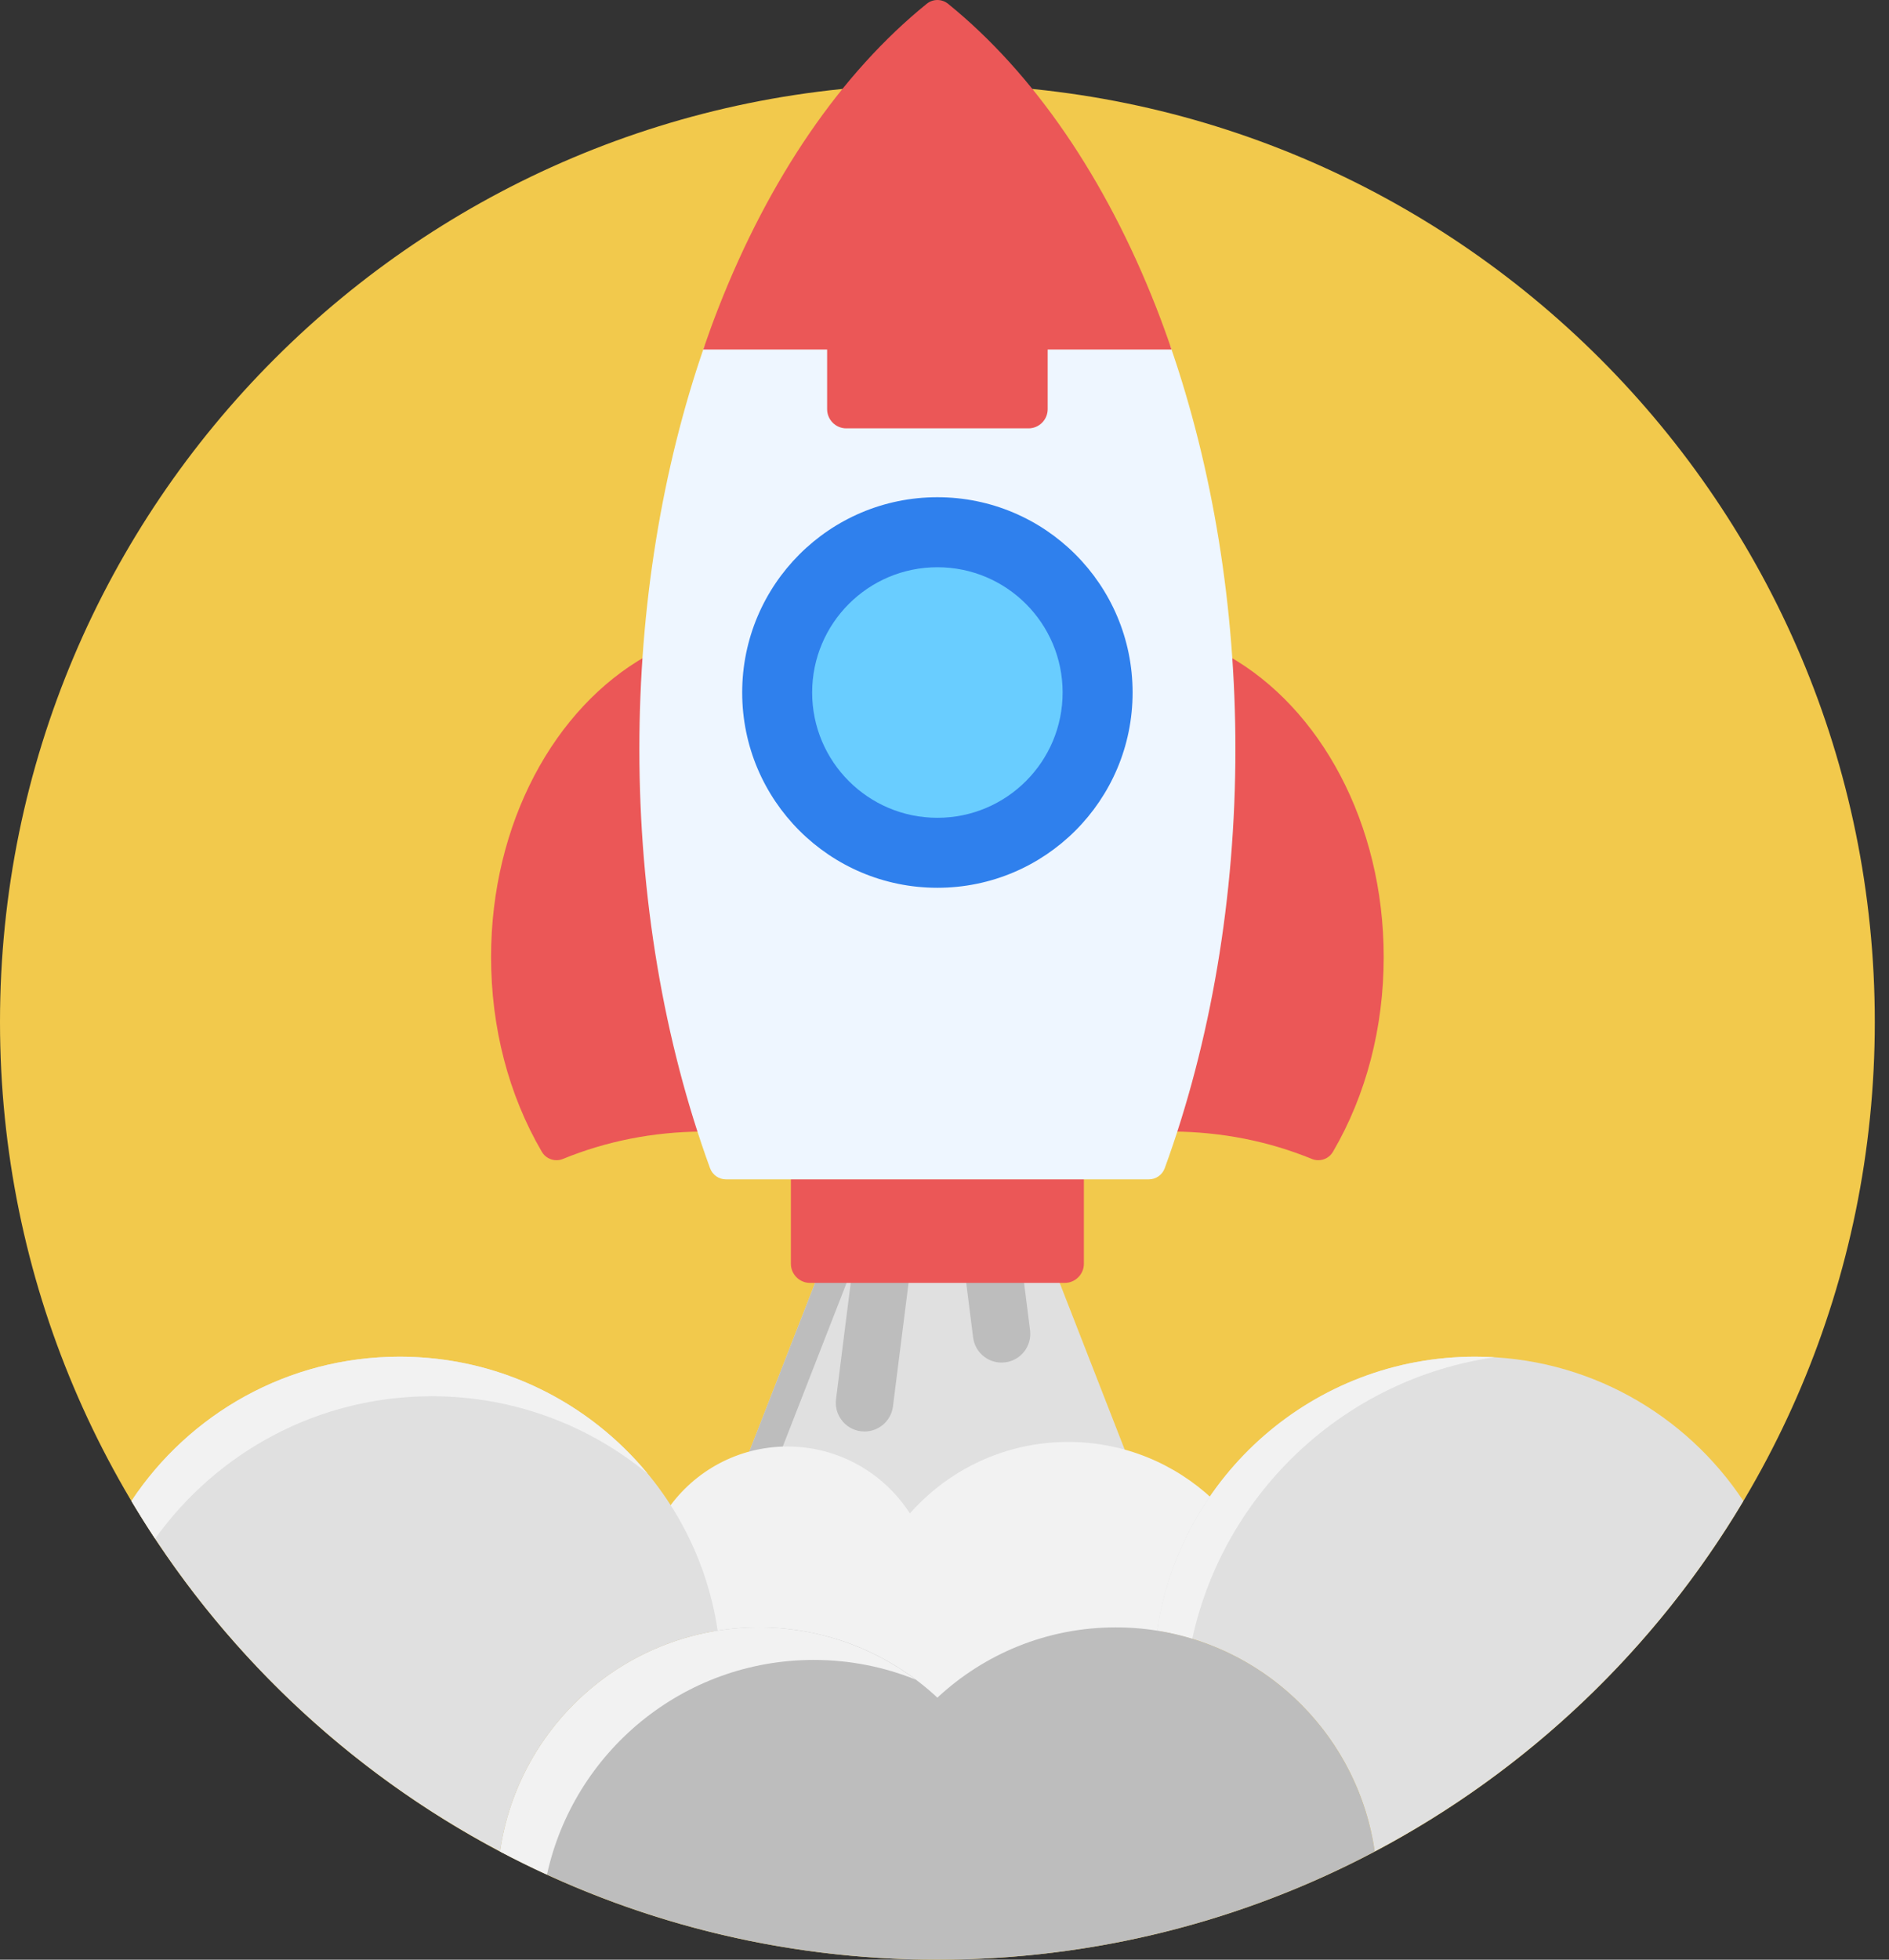
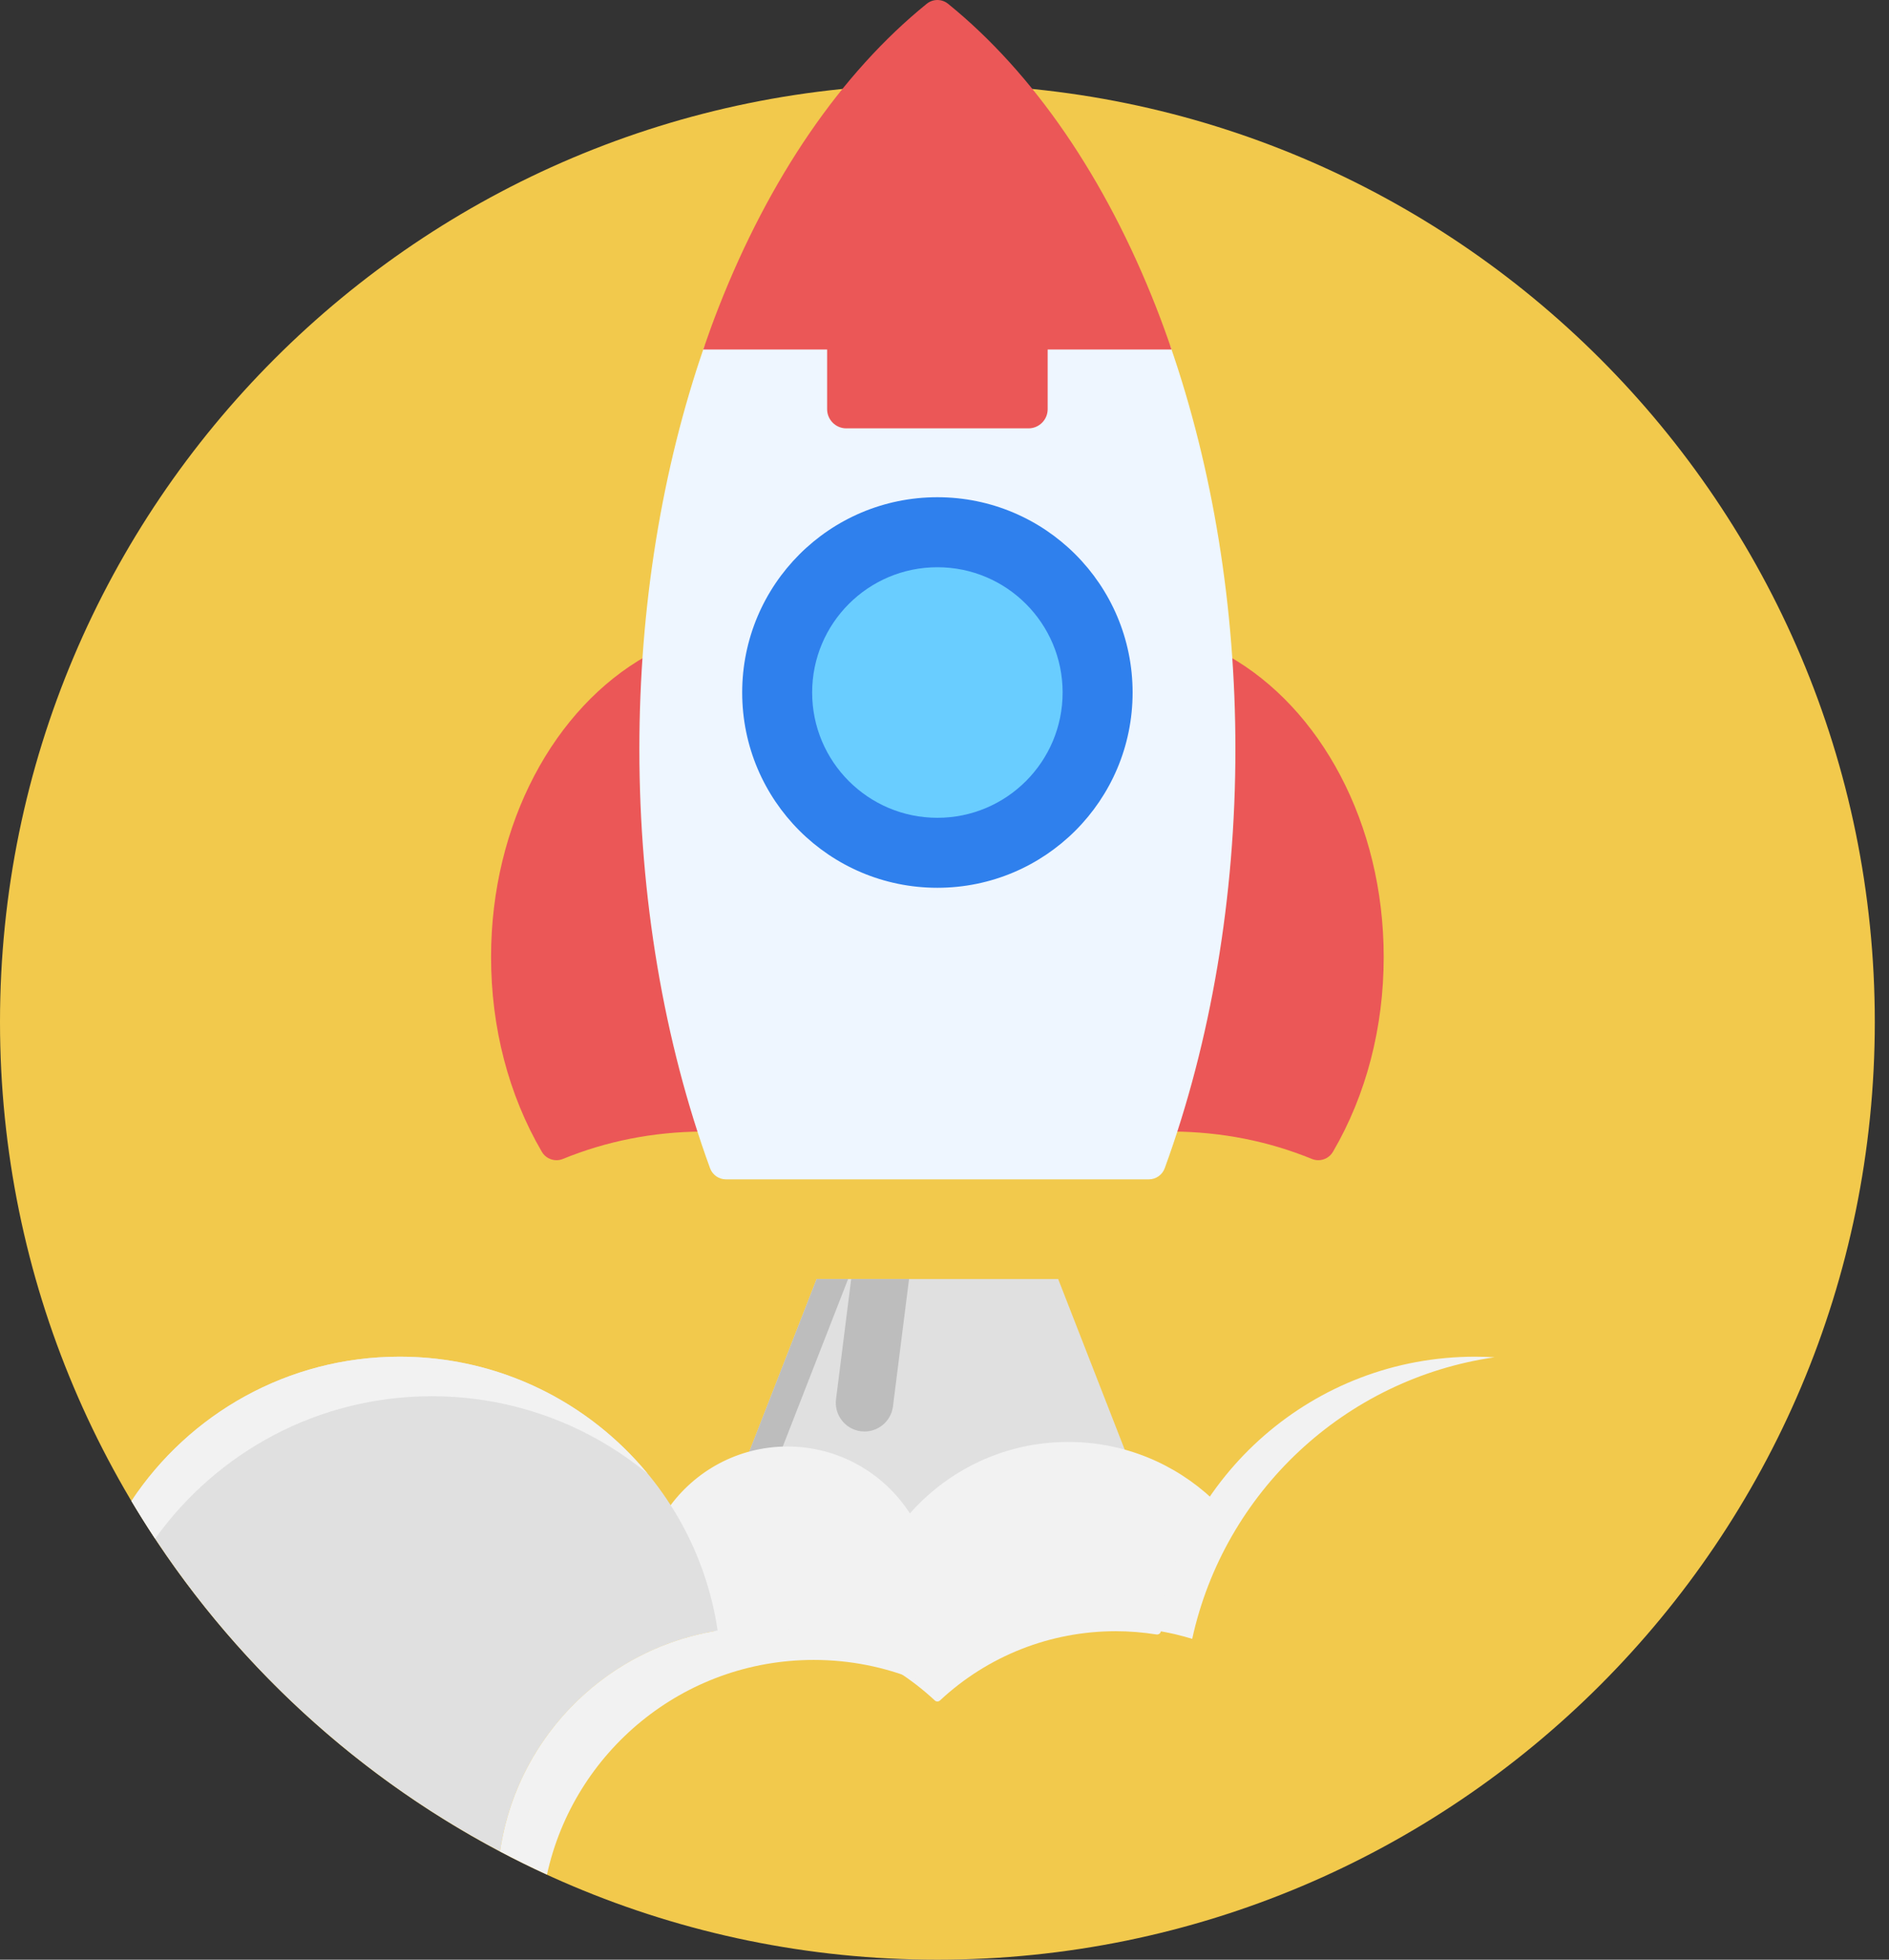
<svg xmlns="http://www.w3.org/2000/svg" width="81" height="84" viewBox="0 0 81 84" fill="none">
  <rect x="0" y="0" width="81" height="84" fill="#333333" stroke="none" />
  <path d="M40.195 84C62.395 84 80.391 66.004 80.391 43.805C80.391 21.605 62.395 3.609 40.195 3.609C17.996 3.609 0 21.605 0 43.805C0 66.004 17.996 84 40.195 84Z" fill="#F2C94C" />
  <path d="M33.763 62.167C35.839 62.167 37.751 63.211 38.878 64.96C38.906 65.003 38.952 65.031 39.004 65.034C39.008 65.035 39.012 65.035 39.016 65.035C39.063 65.035 39.108 65.015 39.139 64.979C40.829 63.068 43.258 61.972 45.804 61.972C46.672 61.972 47.51 62.099 48.303 62.331L45.375 54.826H35.015L32.056 62.413C32.598 62.254 33.17 62.167 33.763 62.167Z" fill="#E0E0E0" />
  <path d="M36.366 54.826H35.015L32.055 62.413C32.516 62.278 33 62.199 33.498 62.177L36.366 54.826Z" fill="#BDBDBD" />
  <path d="M30.612 69.922C30.618 69.965 30.642 70.004 30.677 70.03C30.705 70.051 30.739 70.062 30.774 70.062C30.783 70.062 30.791 70.061 30.8 70.06C31.386 69.967 31.974 69.92 32.548 69.92C35.353 69.92 38.029 70.974 40.084 72.888C40.115 72.917 40.155 72.932 40.195 72.932C40.236 72.932 40.276 72.917 40.307 72.888C42.361 70.974 45.038 69.92 47.843 69.92C48.417 69.92 49.005 69.967 49.591 70.06C49.6 70.061 49.608 70.062 49.617 70.062C49.651 70.062 49.685 70.051 49.714 70.03C49.749 70.004 49.772 69.965 49.779 69.922C50.082 67.882 50.85 65.949 52.002 64.262C50.382 62.741 48.203 61.807 45.804 61.807C43.101 61.807 40.676 62.993 39.016 64.871C37.904 63.146 35.968 62.003 33.764 62.003C31.649 62.003 29.781 63.055 28.651 64.663C29.657 66.252 30.332 68.041 30.612 69.922Z" fill="#F2F2F2" />
  <path d="M30.774 69.898C29.787 63.252 24.058 58.153 17.137 58.153C12.333 58.153 8.104 60.611 5.636 64.337C9.415 70.684 14.893 75.9 21.442 79.361C22.143 74.51 25.945 70.665 30.774 69.898Z" fill="#E0E0E0" />
  <path d="M18.514 59.848C22.03 59.848 25.254 61.095 27.771 63.168C25.243 60.106 21.419 58.153 17.137 58.153C12.333 58.153 8.104 60.611 5.636 64.337C5.962 64.885 6.301 65.423 6.652 65.954C9.297 62.258 13.623 59.848 18.514 59.848Z" fill="#F2F2F2" />
-   <path d="M63.253 58.153C56.332 58.153 50.604 63.252 49.617 69.898C54.445 70.665 58.248 74.51 58.948 79.361C65.497 75.9 70.976 70.684 74.755 64.337C72.287 60.611 68.058 58.153 63.253 58.153Z" fill="#E0E0E0" />
  <path d="M64.087 58.178C63.811 58.162 63.533 58.153 63.253 58.153C56.332 58.153 50.604 63.252 49.617 69.898C50.131 69.98 50.633 70.099 51.122 70.248C52.493 63.968 57.652 59.105 64.087 58.178Z" fill="#F2F2F2" />
-   <path d="M47.843 69.756C44.887 69.756 42.2 70.9 40.195 72.768C38.191 70.9 35.504 69.756 32.548 69.756C26.898 69.756 22.225 73.93 21.442 79.363C27.041 82.322 33.422 84 40.195 84C46.969 84 53.35 82.322 58.949 79.363C58.165 73.93 53.492 69.756 47.843 69.756Z" fill="#BDBDBD" />
  <path d="M34.894 71.151C36.442 71.151 37.919 71.452 39.271 71.998C37.397 70.592 35.071 69.756 32.548 69.756C26.898 69.756 22.225 73.93 21.442 79.363C22.102 79.712 22.773 80.042 23.454 80.354C24.604 75.092 29.287 71.151 34.894 71.151Z" fill="#F2F2F2" />
-   <path d="M43.891 54.826H41.411L41.727 57.33C41.812 58.004 42.429 58.481 43.102 58.396C43.776 58.311 44.254 57.696 44.169 57.021L43.891 54.826Z" fill="#BDBDBD" />
  <path d="M36.499 54.826L35.849 59.975C35.764 60.649 36.241 61.264 36.915 61.35C36.968 61.356 37.02 61.359 37.071 61.359C37.682 61.359 38.212 60.905 38.29 60.283L38.98 54.826H36.499V54.826Z" fill="#BDBDBD" />
  <path d="M27.58 32.11C27.58 30.772 27.63 29.438 27.724 28.113C23.777 30.336 21.057 35.288 21.057 41.021C21.057 44.049 21.81 46.937 23.235 49.372C23.368 49.601 23.61 49.731 23.862 49.731C23.953 49.731 24.047 49.714 24.136 49.677C26.008 48.912 28.008 48.519 30.082 48.503C28.444 43.461 27.58 37.831 27.58 32.11Z" fill="#EB5757" />
  <path d="M52.666 28.113C52.76 29.438 52.81 30.772 52.81 32.11C52.81 37.831 51.946 43.461 50.308 48.502C52.383 48.519 54.383 48.912 56.254 49.677C56.344 49.714 56.437 49.731 56.529 49.731C56.78 49.731 57.022 49.6 57.156 49.372C58.58 46.937 59.333 44.049 59.333 41.021C59.333 35.288 56.614 30.336 52.666 28.113Z" fill="#EB5757" />
-   <path d="M33.913 50.388V54.17C33.913 54.621 34.282 54.99 34.733 54.99H45.657C46.108 54.99 46.477 54.621 46.477 54.17V50.388H33.913Z" fill="#EB5757" />
  <path d="M50.179 14.818H30.211C28.381 20.093 27.416 26.03 27.416 32.11C27.416 38.43 28.464 44.642 30.447 50.075C30.552 50.361 30.824 50.552 31.129 50.552H49.261C49.566 50.552 49.839 50.361 49.943 50.075C51.926 44.642 52.974 38.43 52.974 32.11C52.974 26.03 52.009 20.093 50.179 14.818Z" fill="#EEF6FF" />
  <path d="M35.467 14.818V17.54C35.467 17.991 35.836 18.361 36.287 18.361H44.103C44.555 18.361 44.924 17.991 44.924 17.54V14.818H35.467Z" fill="#EB5757" />
  <path d="M40.195 0C40.033 0 39.872 0.054 39.738 0.162C36.074 3.129 32.987 7.631 30.812 13.181C30.58 13.771 30.363 14.373 30.154 14.982H50.236C50.028 14.373 49.81 13.771 49.579 13.181C47.404 7.631 44.317 3.129 40.652 0.162C40.519 0.054 40.357 0 40.195 0Z" fill="#EB5757" />
  <path d="M40.195 38.054C44.818 38.054 48.566 34.307 48.566 29.684C48.566 25.061 44.818 21.313 40.195 21.313C35.572 21.313 31.825 25.061 31.825 29.684C31.825 34.307 35.572 38.054 40.195 38.054Z" fill="#2F80ED" />
  <path d="M40.195 35.054C43.161 35.054 45.565 32.65 45.565 29.684C45.565 26.718 43.161 24.314 40.195 24.314C37.23 24.314 34.825 26.718 34.825 29.684C34.825 32.65 37.23 35.054 40.195 35.054Z" fill="#69CDFF" />
</svg>